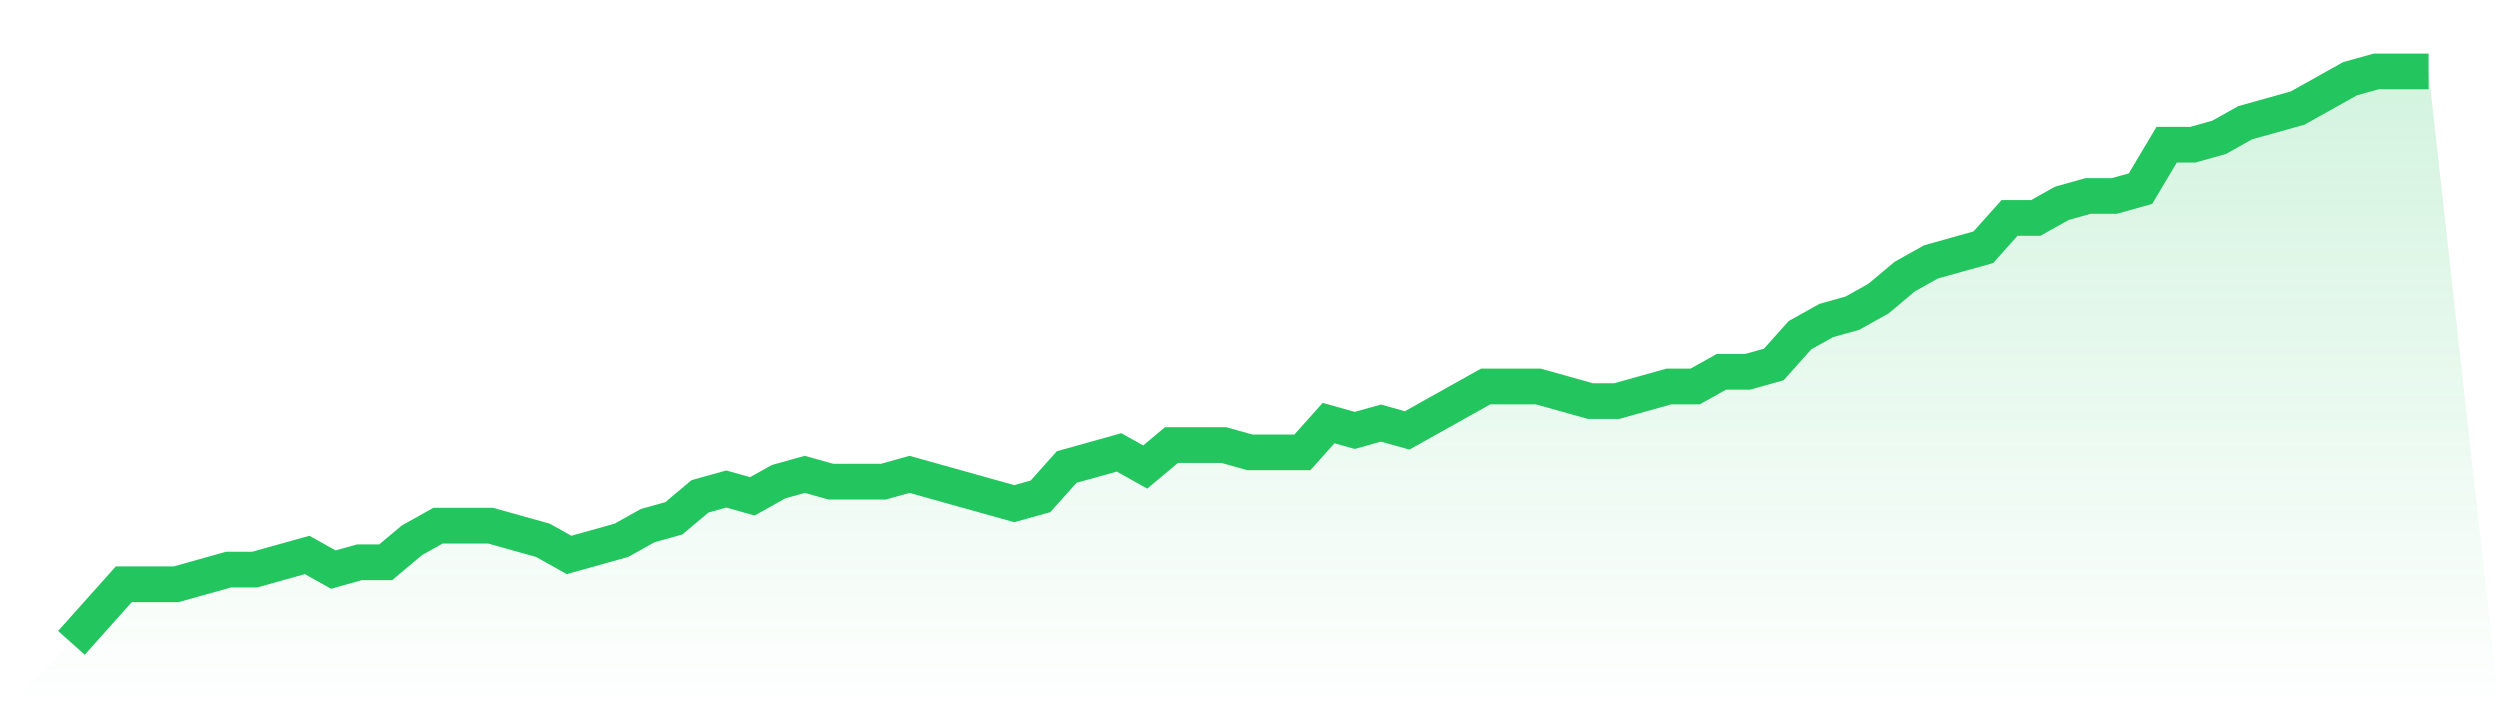
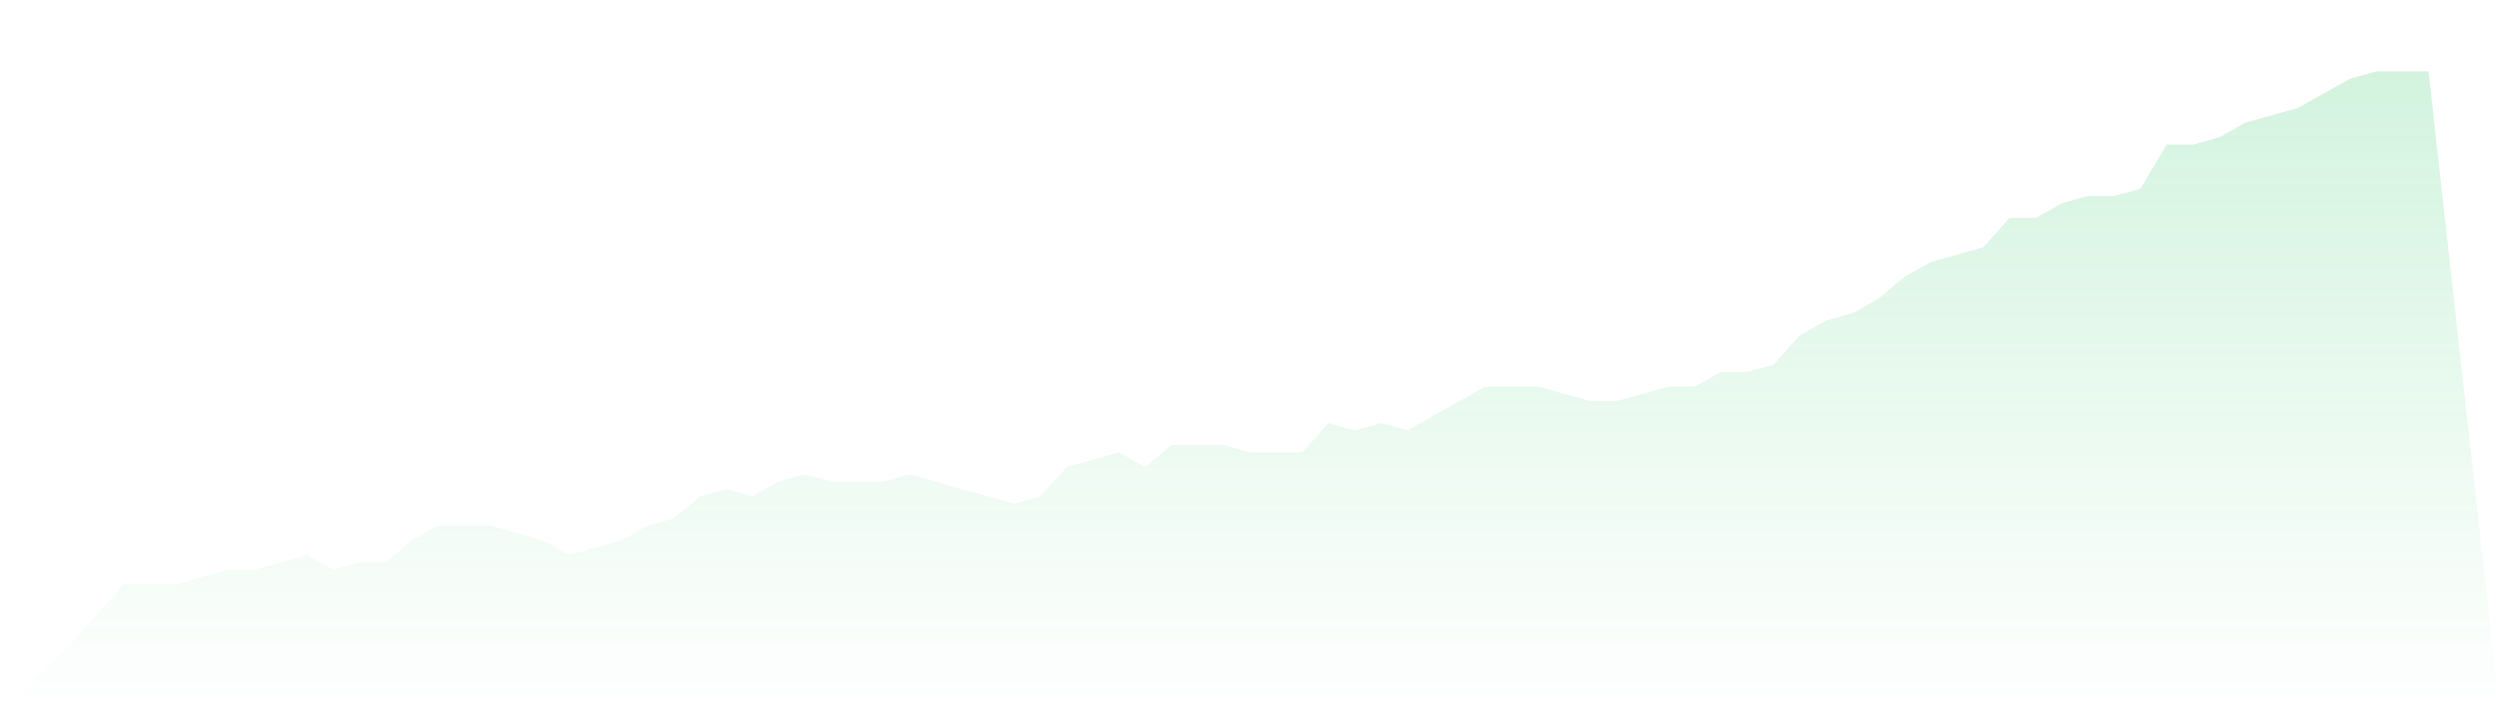
<svg xmlns="http://www.w3.org/2000/svg" viewBox="0 0 140 40">
  <defs>
    <linearGradient id="gradient" x1="0" x2="0" y1="0" y2="1">
      <stop offset="0%" stop-color="#22c55e" stop-opacity="0.2" />
      <stop offset="100%" stop-color="#22c55e" stop-opacity="0" />
    </linearGradient>
  </defs>
  <path d="M4,36 L4,36 L5.467,34.359 L6.933,32.718 L8.4,32.718 L9.867,32.718 L11.333,32.308 L12.8,31.897 L14.267,31.897 L15.733,31.487 L17.2,31.077 L18.667,31.897 L20.133,31.487 L21.6,31.487 L23.067,30.256 L24.533,29.436 L26,29.436 L27.467,29.436 L28.933,29.846 L30.4,30.256 L31.867,31.077 L33.333,30.667 L34.8,30.256 L36.267,29.436 L37.733,29.026 L39.2,27.795 L40.667,27.385 L42.133,27.795 L43.6,26.974 L45.067,26.564 L46.533,26.974 L48,26.974 L49.467,26.974 L50.933,26.564 L52.4,26.974 L53.867,27.385 L55.333,27.795 L56.8,28.205 L58.267,27.795 L59.733,26.154 L61.2,25.744 L62.667,25.333 L64.133,26.154 L65.6,24.923 L67.067,24.923 L68.533,24.923 L70,25.333 L71.467,25.333 L72.933,25.333 L74.4,23.692 L75.867,24.103 L77.333,23.692 L78.8,24.103 L80.267,23.282 L81.733,22.462 L83.2,21.641 L84.667,21.641 L86.133,21.641 L87.6,22.051 L89.067,22.462 L90.533,22.462 L92,22.051 L93.467,21.641 L94.933,21.641 L96.4,20.821 L97.867,20.821 L99.333,20.41 L100.8,18.769 L102.267,17.949 L103.733,17.538 L105.2,16.718 L106.667,15.487 L108.133,14.667 L109.6,14.256 L111.067,13.846 L112.533,12.205 L114,12.205 L115.467,11.385 L116.933,10.974 L118.4,10.974 L119.867,10.564 L121.333,8.103 L122.8,8.103 L124.267,7.692 L125.733,6.872 L127.2,6.462 L128.667,6.051 L130.133,5.231 L131.6,4.41 L133.067,4 L134.533,4 L136,4 L140,40 L0,40 z" fill="url(#gradient)" />
-   <path d="M4,36 L4,36 L5.467,34.359 L6.933,32.718 L8.4,32.718 L9.867,32.718 L11.333,32.308 L12.8,31.897 L14.267,31.897 L15.733,31.487 L17.2,31.077 L18.667,31.897 L20.133,31.487 L21.6,31.487 L23.067,30.256 L24.533,29.436 L26,29.436 L27.467,29.436 L28.933,29.846 L30.4,30.256 L31.867,31.077 L33.333,30.667 L34.8,30.256 L36.267,29.436 L37.733,29.026 L39.2,27.795 L40.667,27.385 L42.133,27.795 L43.6,26.974 L45.067,26.564 L46.533,26.974 L48,26.974 L49.467,26.974 L50.933,26.564 L52.4,26.974 L53.867,27.385 L55.333,27.795 L56.8,28.205 L58.267,27.795 L59.733,26.154 L61.2,25.744 L62.667,25.333 L64.133,26.154 L65.6,24.923 L67.067,24.923 L68.533,24.923 L70,25.333 L71.467,25.333 L72.933,25.333 L74.4,23.692 L75.867,24.103 L77.333,23.692 L78.8,24.103 L80.267,23.282 L81.733,22.462 L83.2,21.641 L84.667,21.641 L86.133,21.641 L87.6,22.051 L89.067,22.462 L90.533,22.462 L92,22.051 L93.467,21.641 L94.933,21.641 L96.4,20.821 L97.867,20.821 L99.333,20.41 L100.8,18.769 L102.267,17.949 L103.733,17.538 L105.2,16.718 L106.667,15.487 L108.133,14.667 L109.6,14.256 L111.067,13.846 L112.533,12.205 L114,12.205 L115.467,11.385 L116.933,10.974 L118.4,10.974 L119.867,10.564 L121.333,8.103 L122.8,8.103 L124.267,7.692 L125.733,6.872 L127.2,6.462 L128.667,6.051 L130.133,5.231 L131.6,4.41 L133.067,4 L134.533,4 L136,4" fill="none" stroke="#22c55e" stroke-width="2" />
</svg>